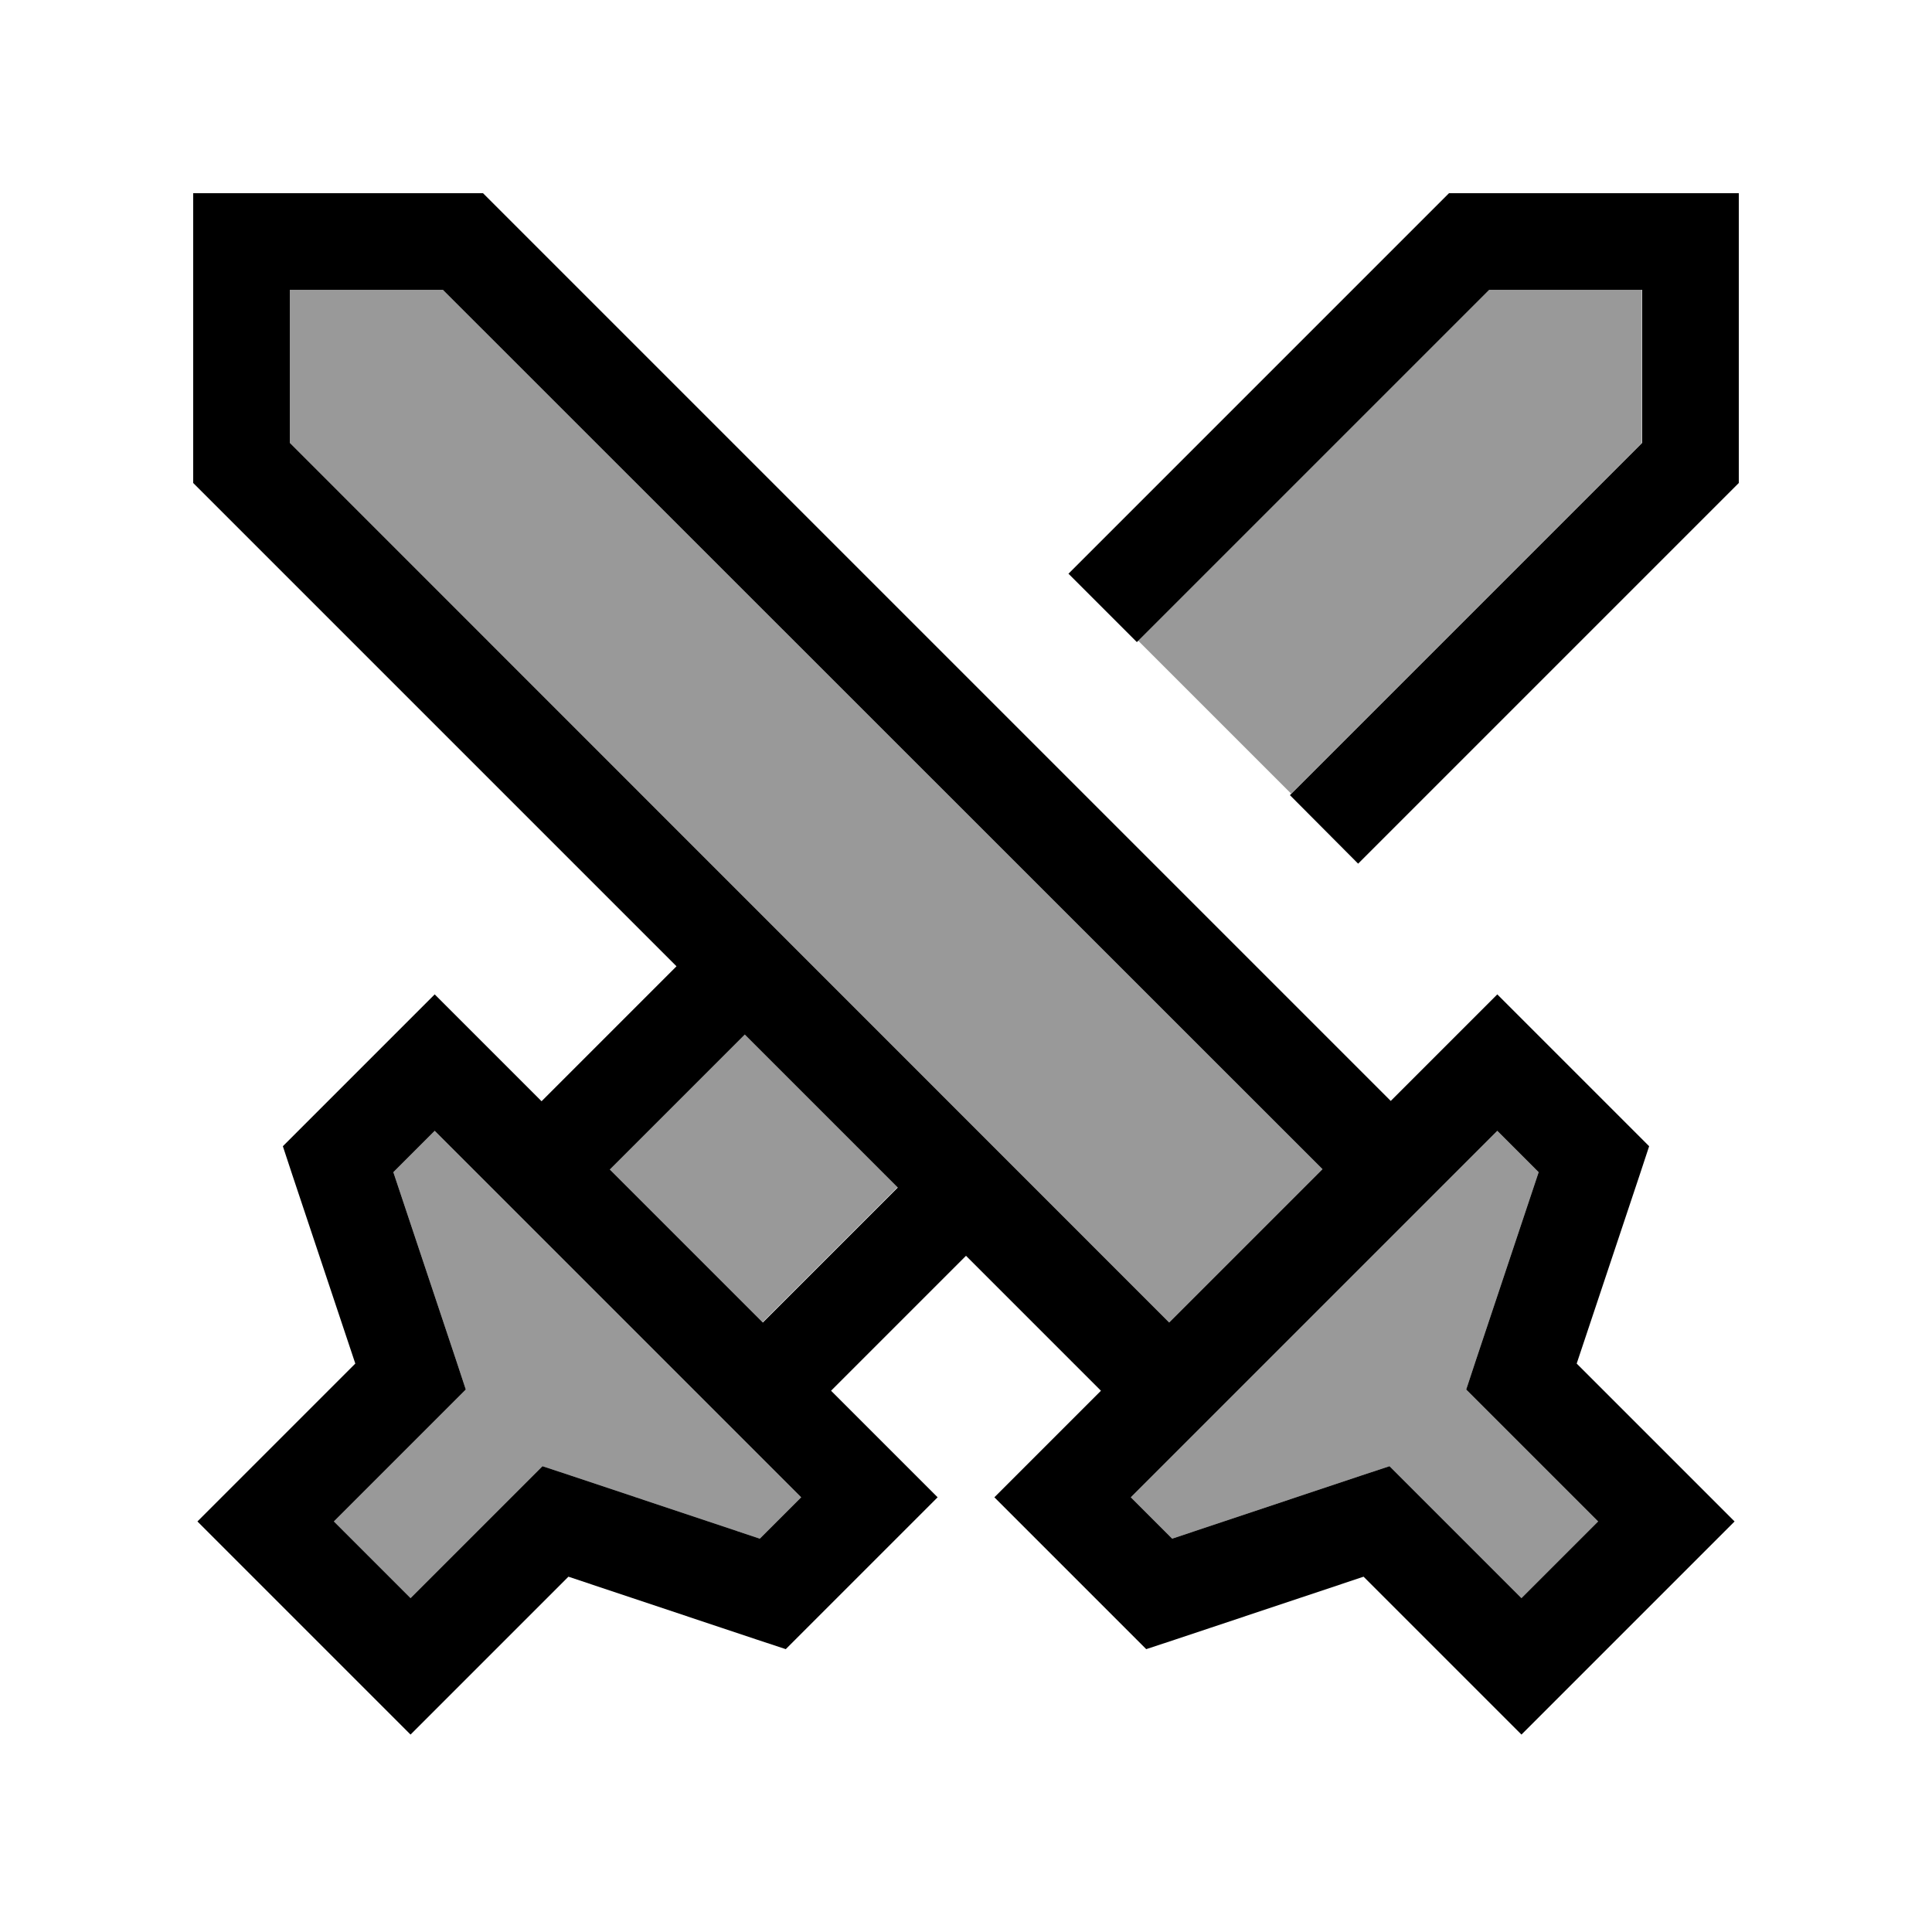
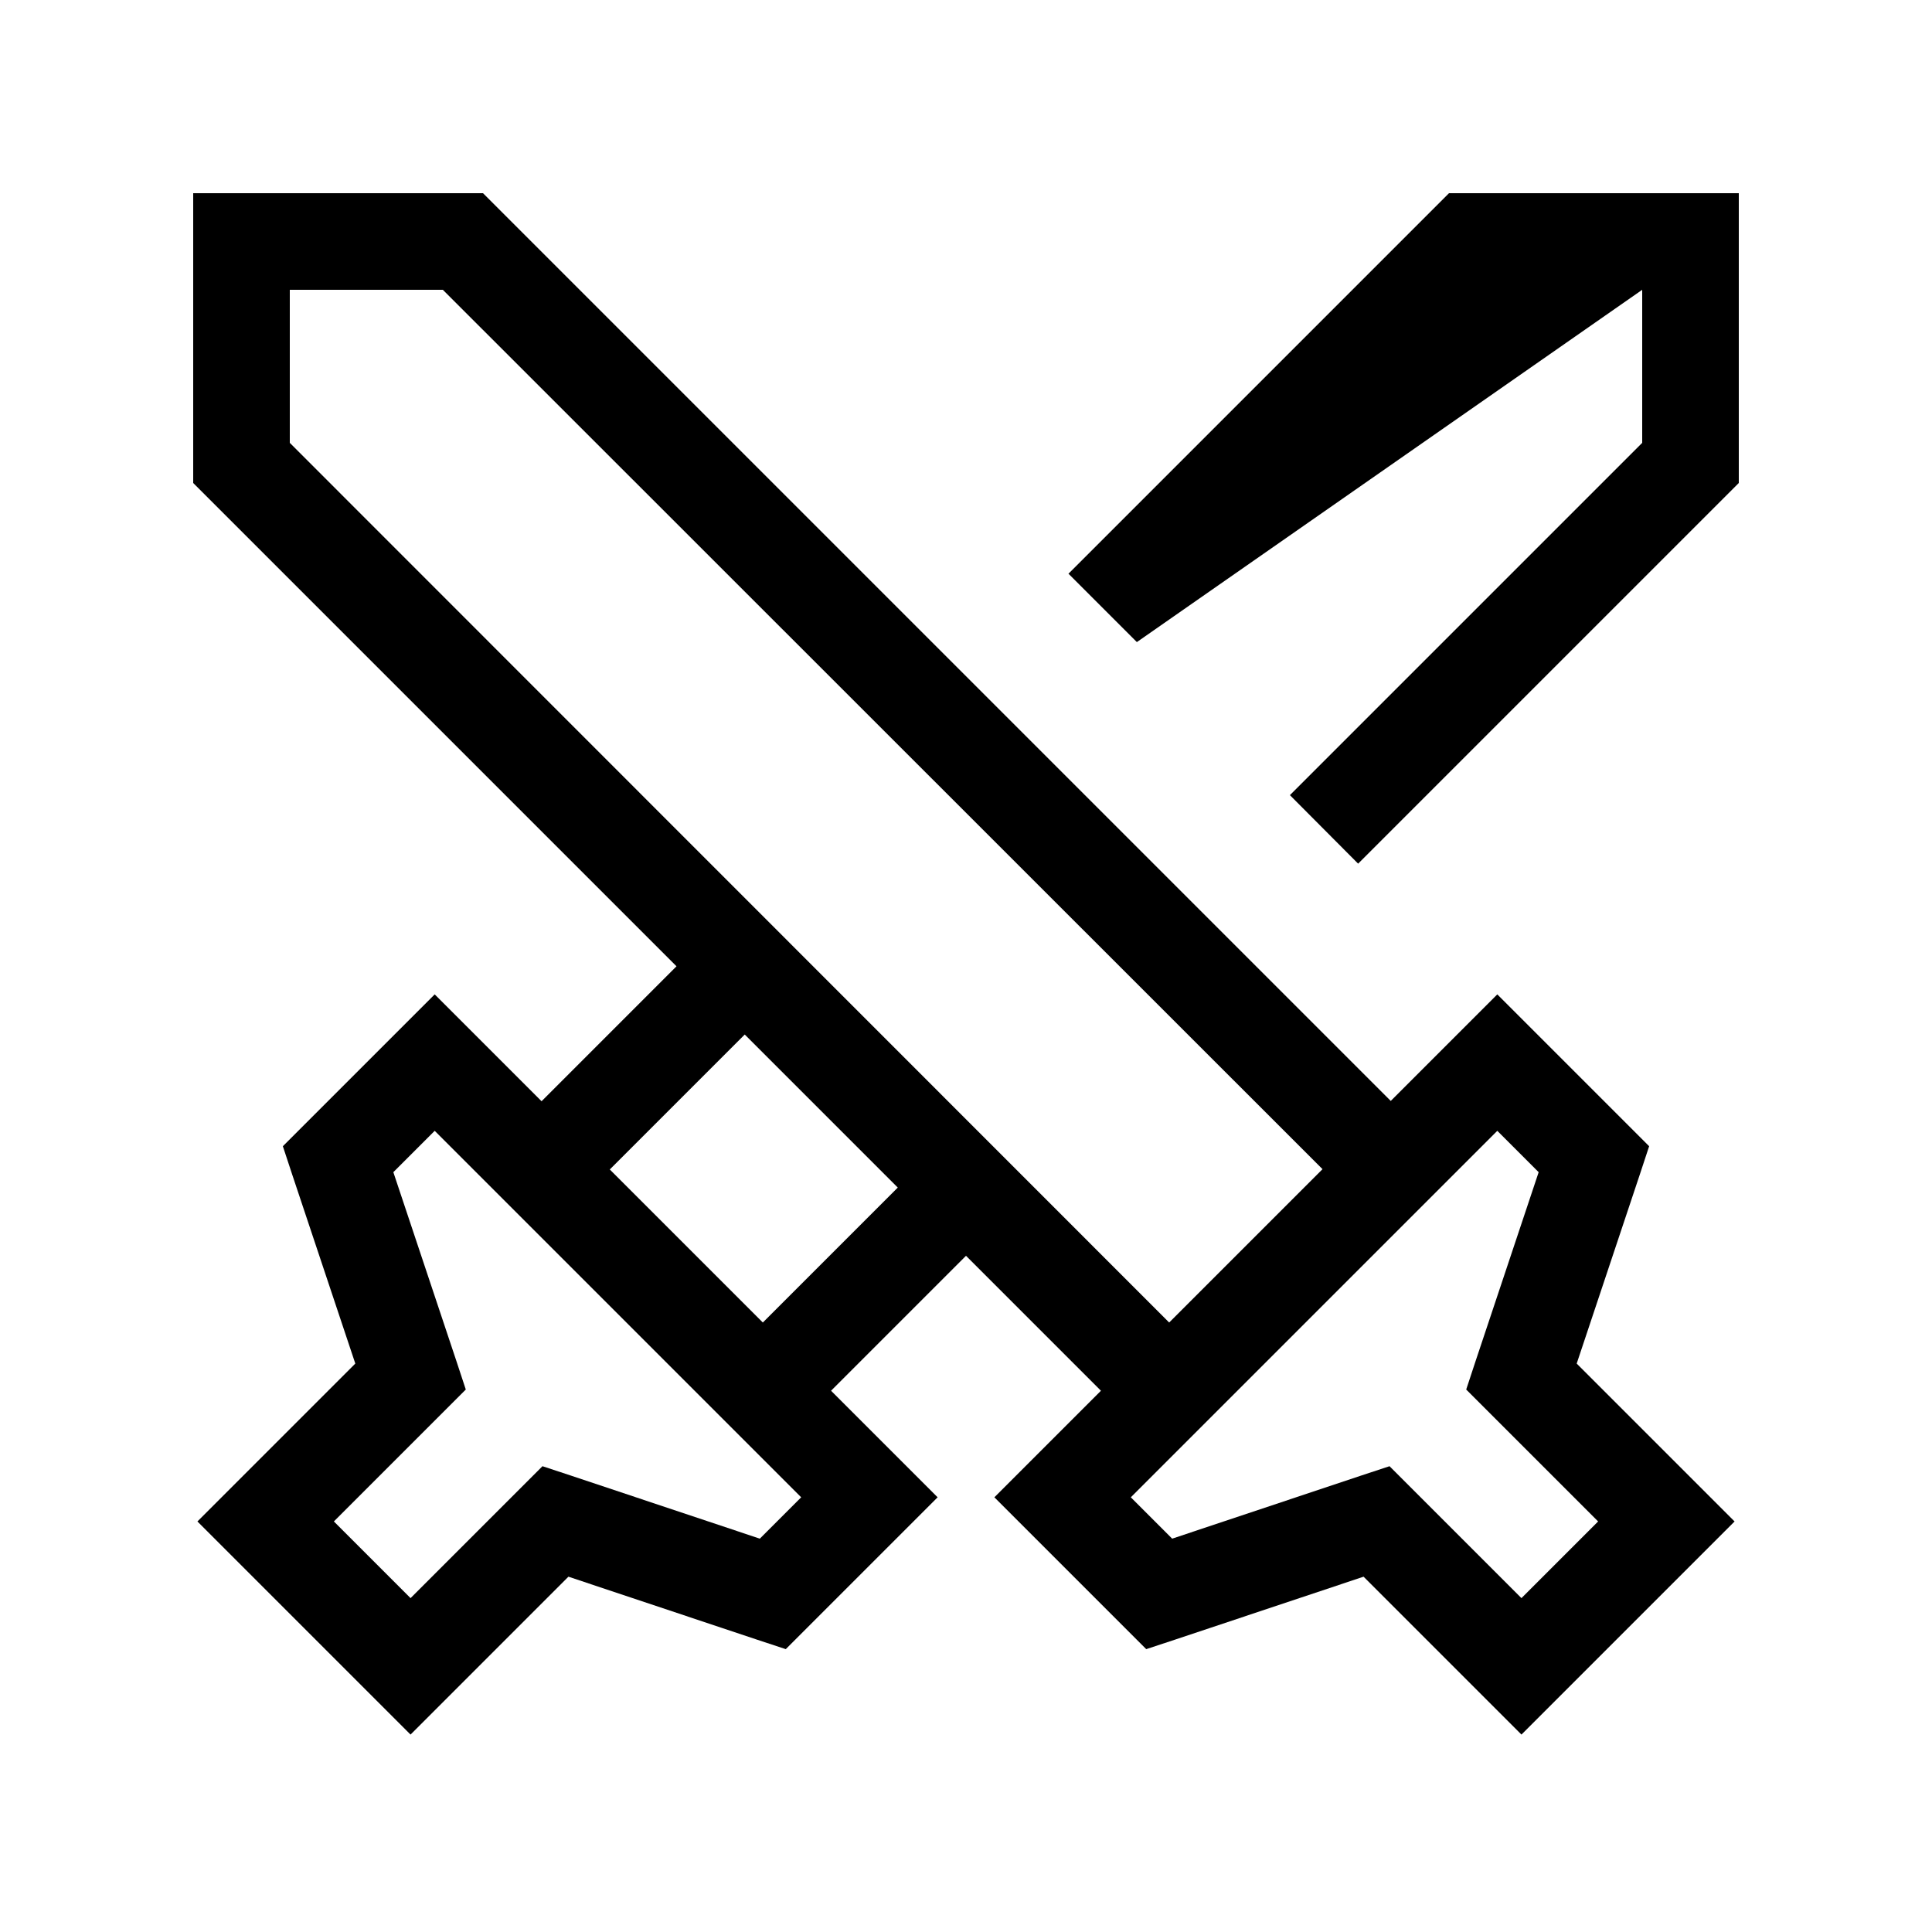
<svg xmlns="http://www.w3.org/2000/svg" viewBox="0 0 640 640">
-   <path opacity=".4" fill="currentColor" d="M96 96L96 146.7L387.3 438.1L438.1 387.3L146.7 96L96 96zM110.6 504L136 529.4L172.7 492.7L179.7 485.7L189.1 488.8L251.7 509.7L265.4 496L144 374.6L130.3 388.3L151.2 450.9L154.3 460.3L147.3 467.3L110.6 504zM201.9 387.3L252.6 438L297.3 393.3C335 431 176.2 272.2 246.6 342.6L201.9 387.3zM374.6 496L388.3 509.7L450.9 488.8L460.3 485.7L467.3 492.7L504 529.4L529.4 504L492.7 467.3L485.7 460.3L488.8 450.9L509.7 388.3L496 374.6L374.6 496zM377 212.2L427.7 262.9L543.9 146.7L543.9 96L493.2 96L377 212.2z" />
-   <path fill="currentColor" d="M387.3 438.1L96 146.7L96 96L146.7 96L438.1 387.3L387.3 438.1zM460.7 364.7L160 64L64 64L64 160L364.7 460.7C346.6 478.8 334.8 490.6 329.4 496C333.5 500.1 347.9 514.5 372.7 539.3L379.7 546.3L389.1 543.2L451.7 522.3C484 554.6 501.4 572 504 574.6C505.4 573.2 525.2 553.4 563.3 515.3L574.6 504C572 501.4 554.6 484 522.3 451.7L543.2 389.1L546.3 379.7L539.3 372.7C514.5 347.9 500.1 333.5 496 329.4C490.6 334.8 478.8 346.6 460.7 364.7zM388.3 509.7L374.6 496L496 374.6L509.7 388.3L488.8 450.9L485.7 460.3L492.7 467.3L529.4 504L504 529.4L467.3 492.7L460.3 485.7L450.9 488.8L388.3 509.7zM144 329.4C139.9 333.5 125.5 347.9 100.7 372.7L93.7 379.7L96.8 389.1L117.7 451.7C85.4 484 68 501.4 65.4 504C66.8 505.4 86.6 525.2 124.7 563.3L136 574.6C138.6 572 156 554.6 188.3 522.3L250.9 543.2L260.3 546.3C260.8 545.8 273.8 532.8 299.3 507.3L310.6 496C305.2 490.6 293.4 478.8 275.3 460.7L320 416L297.4 393.4L252.7 438.1L202 387.4L246.7 342.7L224.1 320.1L179.4 364.8C161.2 346.6 149.4 334.8 144 329.4zM265.4 496L251.7 509.7L189.1 488.8L179.7 485.7L172.7 492.7L136 529.4L110.6 504L147.3 467.3L154.3 460.3L151.2 450.9L130.3 388.3L144 374.6L265.4 496zM354 190.1L376.6 212.7L493.3 96L544 96L544 146.7L427.3 263.4L449.9 286.1L576 160L576 64L480 64L353.9 190.1z" />
+   <path fill="currentColor" d="M387.3 438.1L96 146.7L96 96L146.7 96L438.1 387.3L387.3 438.1zM460.7 364.7L160 64L64 64L64 160L364.7 460.7C346.6 478.8 334.8 490.6 329.4 496C333.5 500.1 347.9 514.5 372.7 539.3L379.7 546.3L389.1 543.2L451.7 522.3C484 554.6 501.4 572 504 574.6C505.4 573.2 525.2 553.4 563.3 515.3L574.6 504C572 501.4 554.6 484 522.3 451.7L543.2 389.1L546.3 379.7L539.3 372.7C514.5 347.9 500.1 333.5 496 329.4C490.6 334.8 478.8 346.6 460.7 364.7zM388.3 509.7L374.6 496L496 374.6L509.7 388.3L488.8 450.9L485.7 460.3L492.7 467.3L529.4 504L504 529.4L467.3 492.7L460.3 485.7L450.9 488.8L388.3 509.7zM144 329.4C139.9 333.5 125.5 347.9 100.7 372.7L93.7 379.7L96.8 389.1L117.7 451.7C85.4 484 68 501.4 65.4 504C66.8 505.4 86.6 525.2 124.7 563.3L136 574.6C138.6 572 156 554.6 188.3 522.3L250.9 543.2L260.3 546.3C260.8 545.8 273.8 532.8 299.3 507.3L310.6 496C305.2 490.6 293.4 478.8 275.3 460.7L320 416L297.4 393.4L252.7 438.1L202 387.4L246.7 342.7L224.1 320.1L179.4 364.8C161.2 346.6 149.4 334.8 144 329.4zM265.4 496L251.7 509.7L189.1 488.8L179.7 485.7L172.7 492.7L136 529.4L110.6 504L147.3 467.3L154.3 460.3L151.2 450.9L130.3 388.3L144 374.6L265.4 496zM354 190.1L376.6 212.7L544 96L544 146.7L427.3 263.4L449.9 286.1L576 160L576 64L480 64L353.9 190.1z" />
</svg>